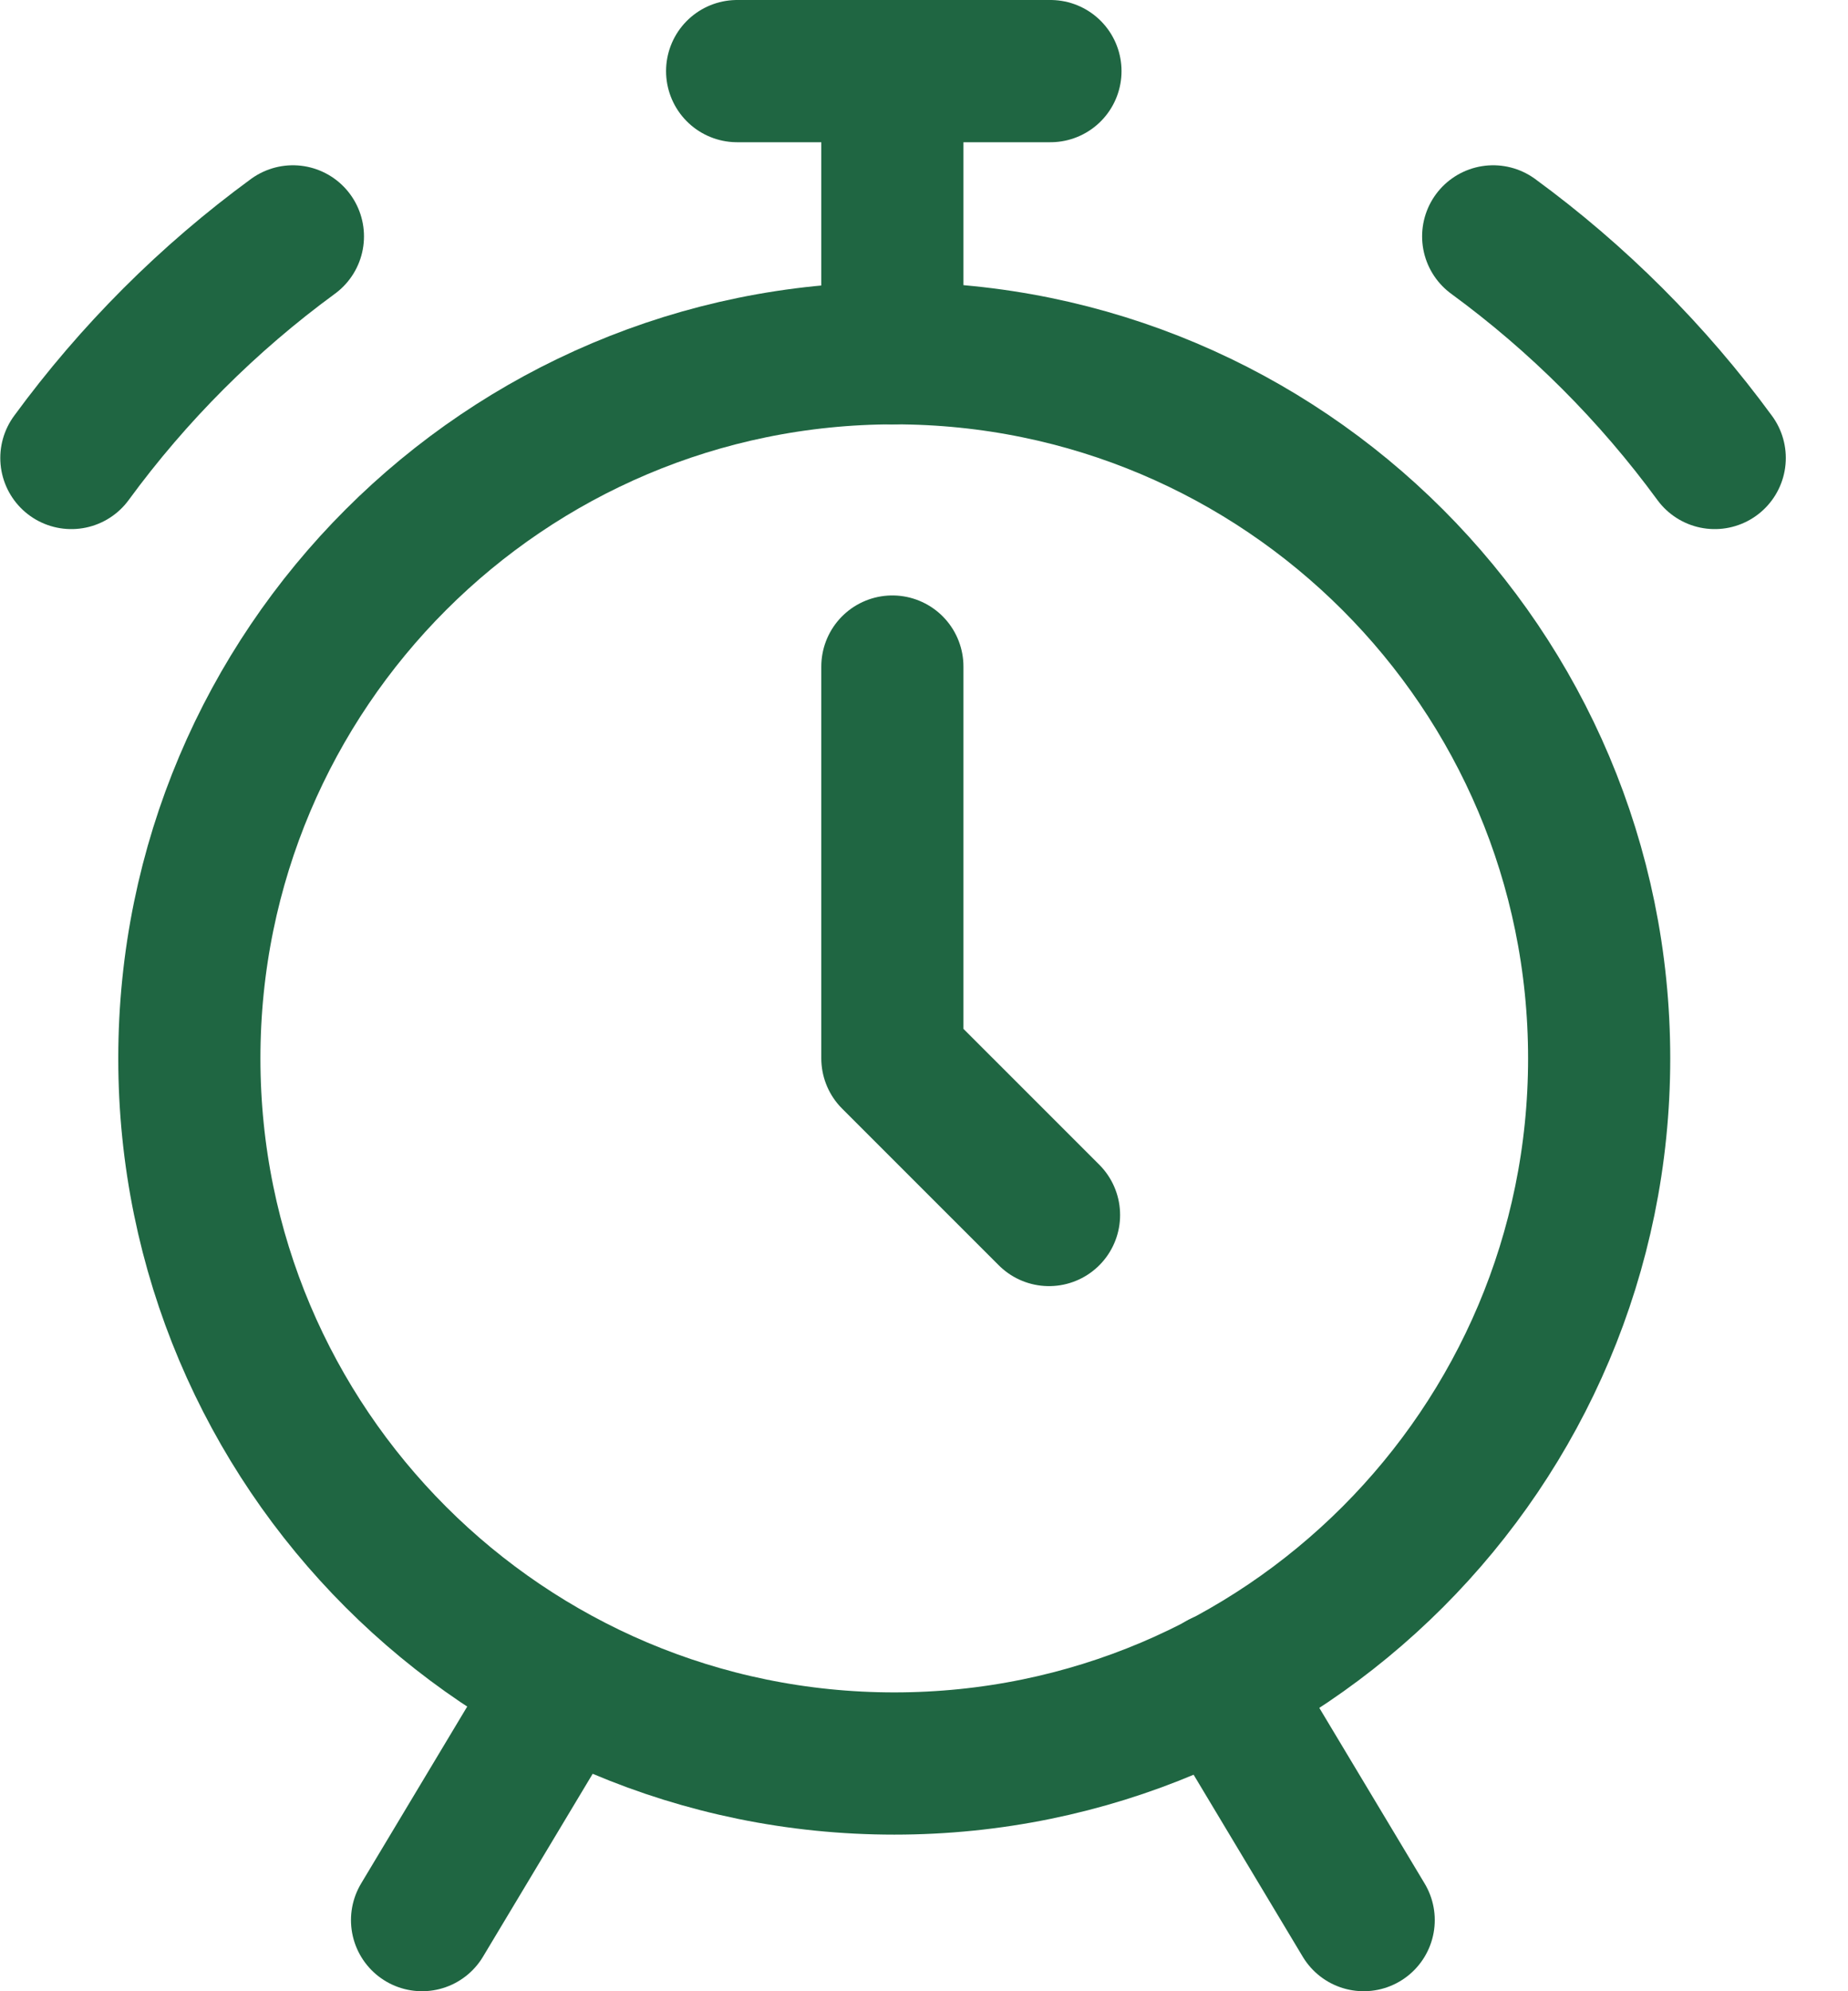
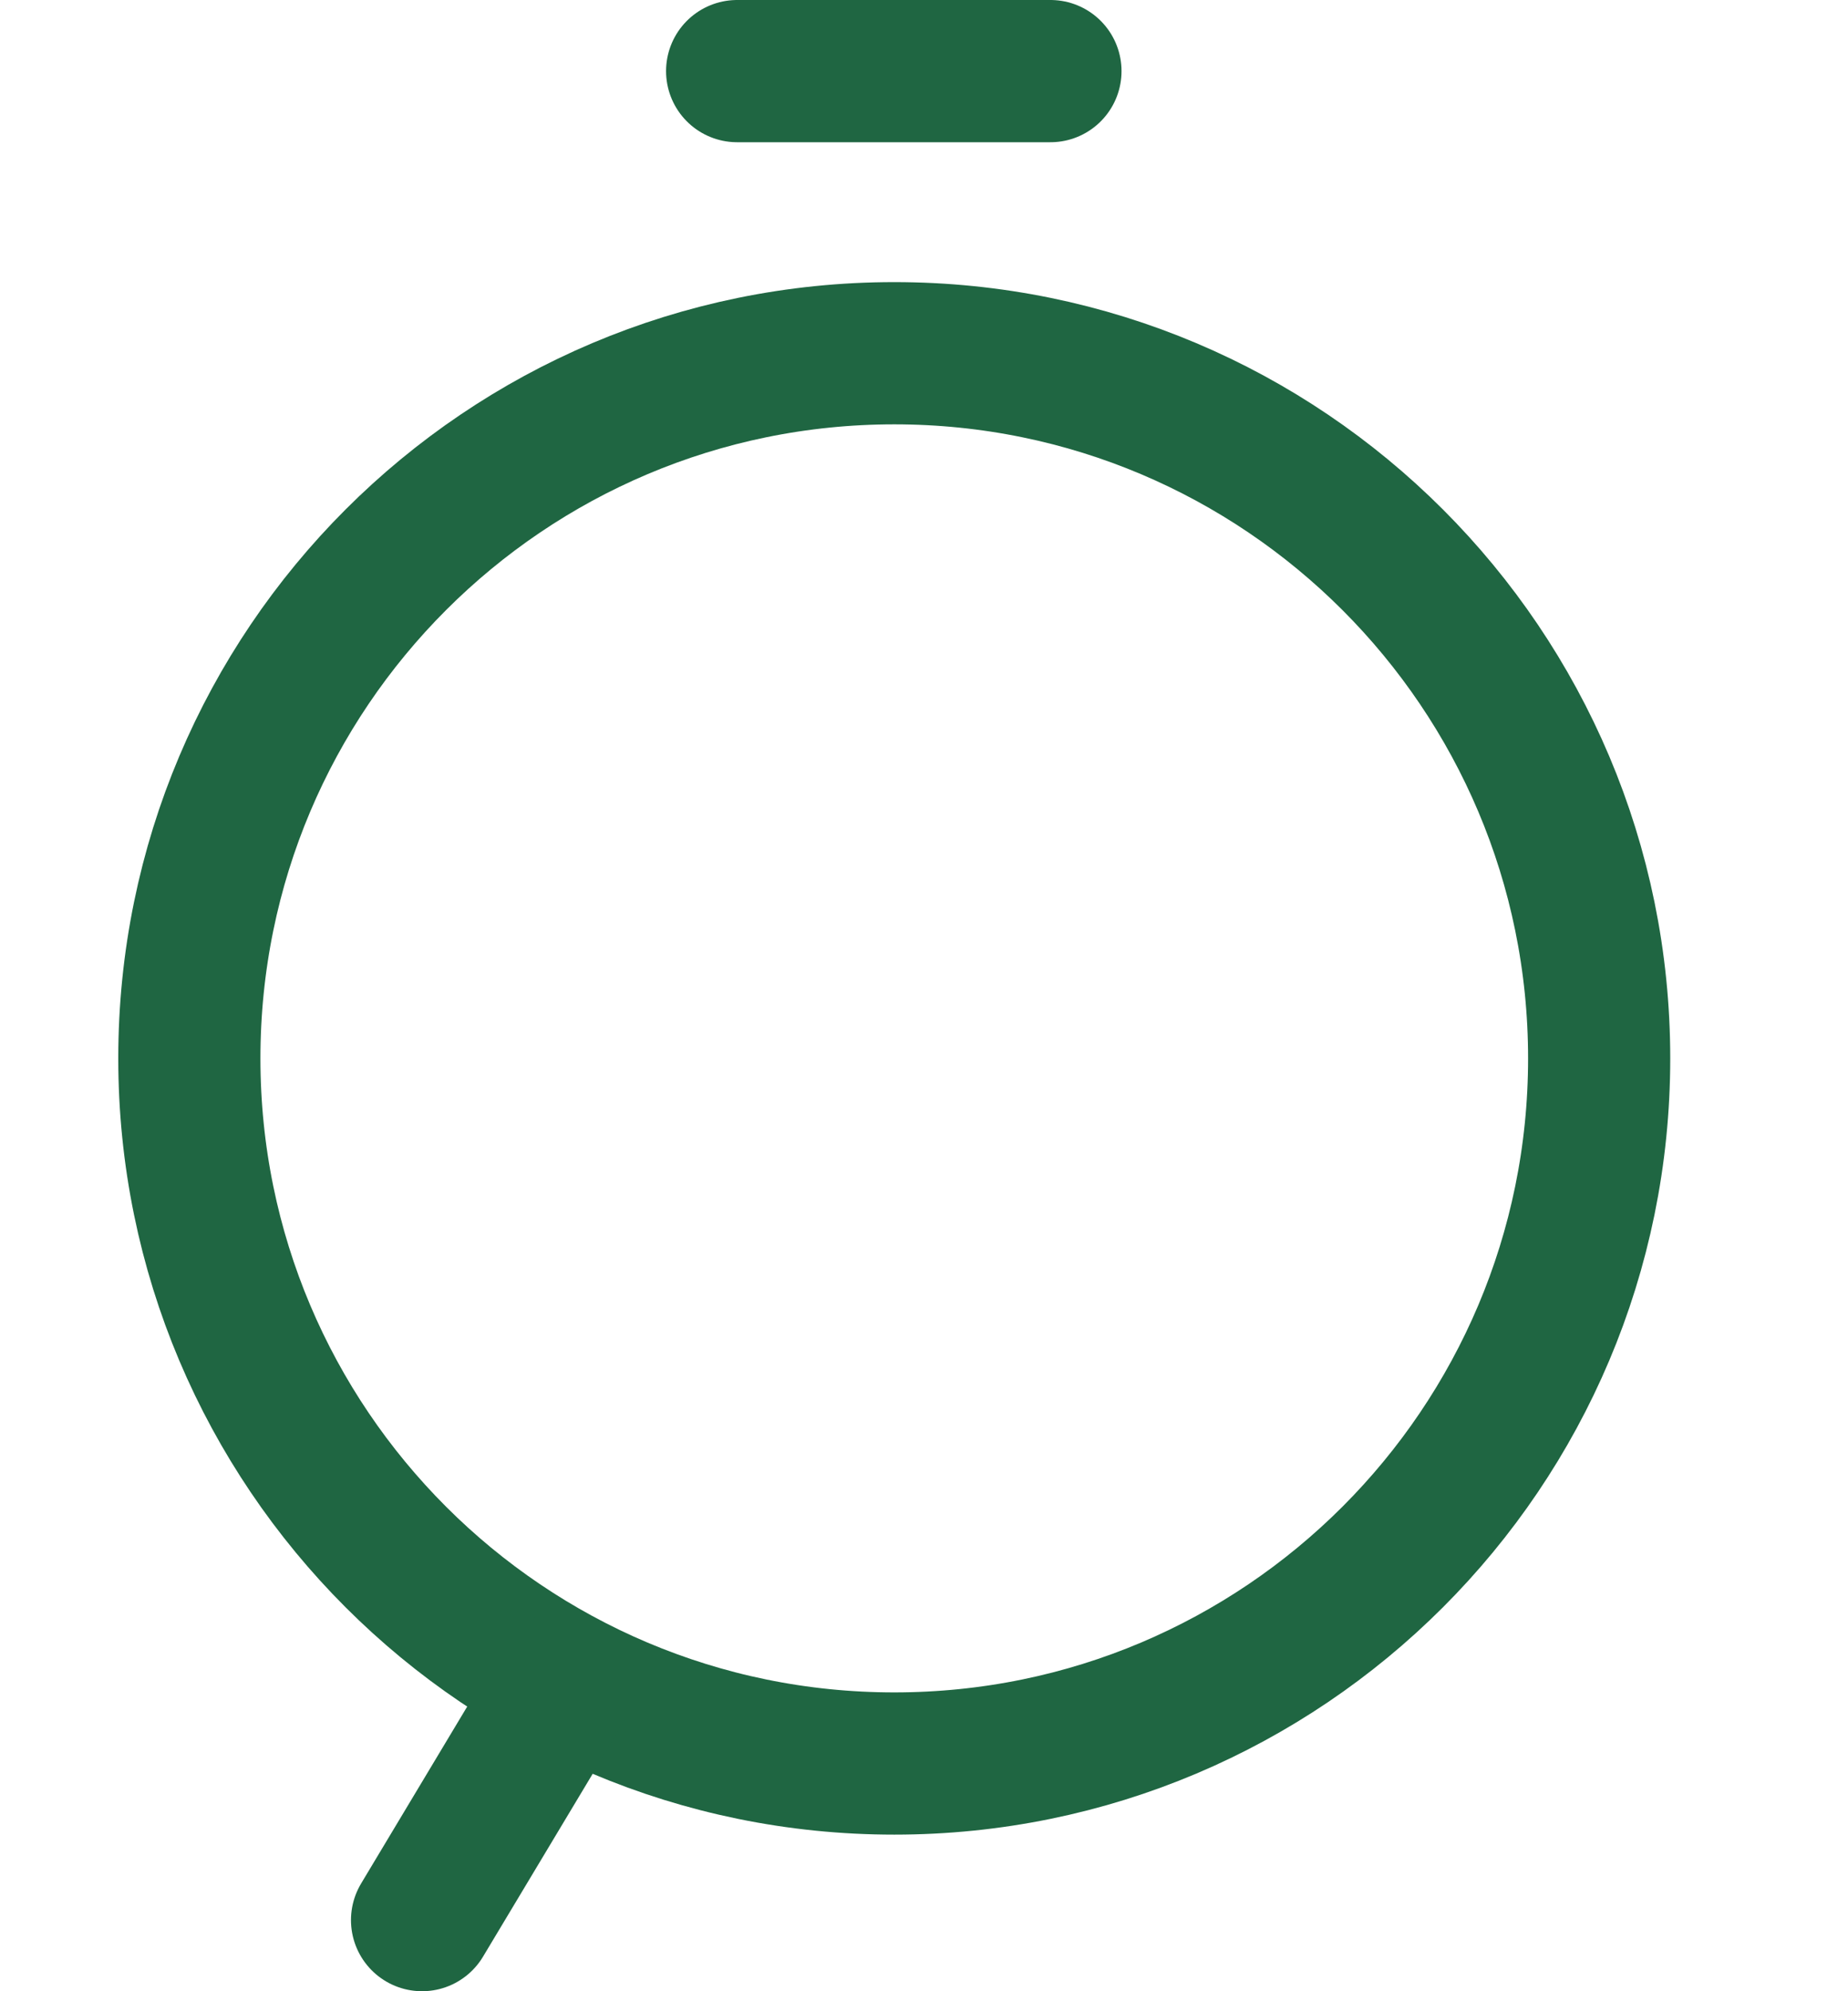
<svg xmlns="http://www.w3.org/2000/svg" width="26" height="28" viewBox="0 0 26 28" fill="none">
-   <path d="M1.004 6.44C1.877 5.248 2.929 4.196 4.121 3.324" stroke="#1F6642" stroke-width="2" stroke-miterlimit="10" stroke-linecap="round" stroke-linejoin="round" />
-   <path d="M21.008 3.324C22.2 4.196 23.252 5.248 24.125 6.44" stroke="#1F6642" stroke-width="2" stroke-miterlimit="10" stroke-linecap="round" stroke-linejoin="round" />
  <path d="M12.582 24.798C18.059 24.798 22.499 20.359 22.499 14.883C22.499 9.407 18.059 4.967 12.582 4.967C7.104 4.967 2.664 9.407 2.664 14.883C2.664 20.359 7.104 24.798 12.582 24.798Z" stroke="#1F6642" stroke-width="2" stroke-miterlimit="10" stroke-linecap="round" stroke-linejoin="round" />
  <path d="M10.371 1H14.779" stroke="#1F6642" stroke-width="2" stroke-miterlimit="10" stroke-linecap="round" stroke-linejoin="round" />
-   <path d="M12.555 4.967V1" stroke="#1F6642" stroke-width="2" stroke-miterlimit="10" stroke-linecap="round" stroke-linejoin="round" />
  <path d="M5.938 27L7.94 23.663" stroke="#1F6642" stroke-width="2" stroke-miterlimit="10" stroke-linecap="round" stroke-linejoin="round" />
-   <path d="M17.184 23.663L19.186 27" stroke="#1F6642" stroke-width="2" stroke-miterlimit="10" stroke-linecap="round" stroke-linejoin="round" />
-   <path d="M14.759 17.085L12.555 14.882V9.373" stroke="#1F6642" stroke-width="2" stroke-miterlimit="10" stroke-linecap="round" stroke-linejoin="round" />
</svg>